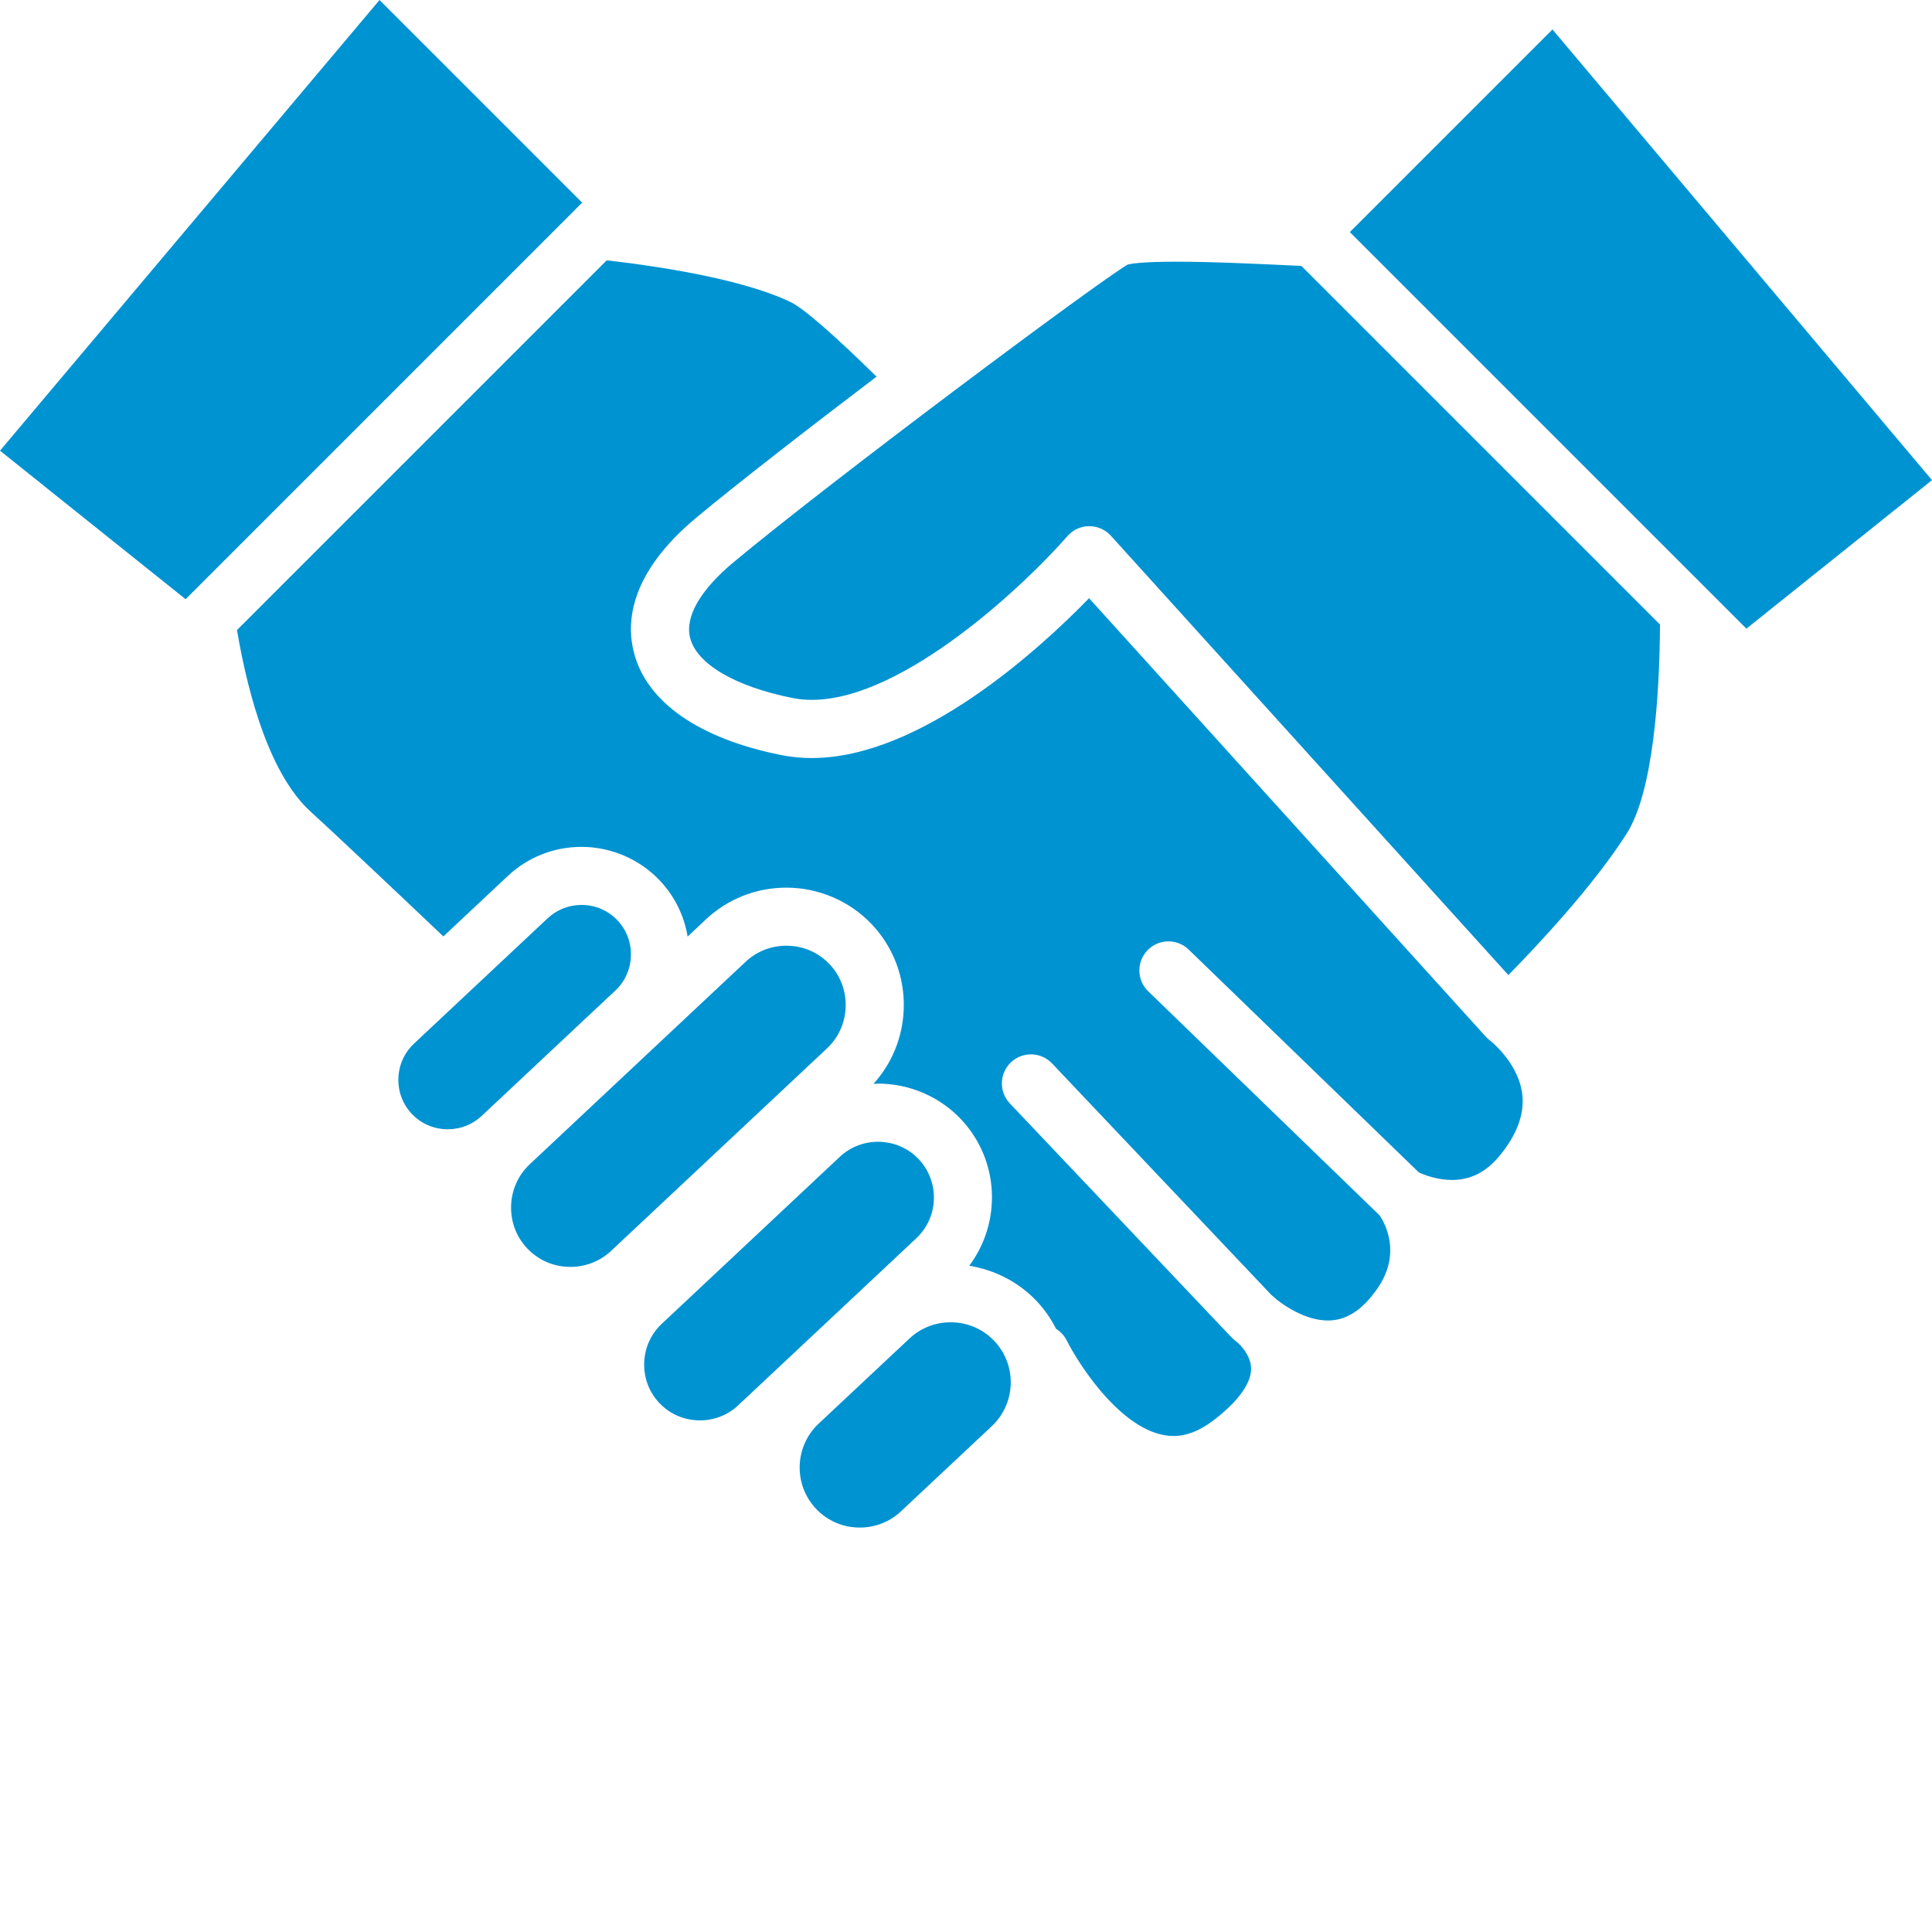
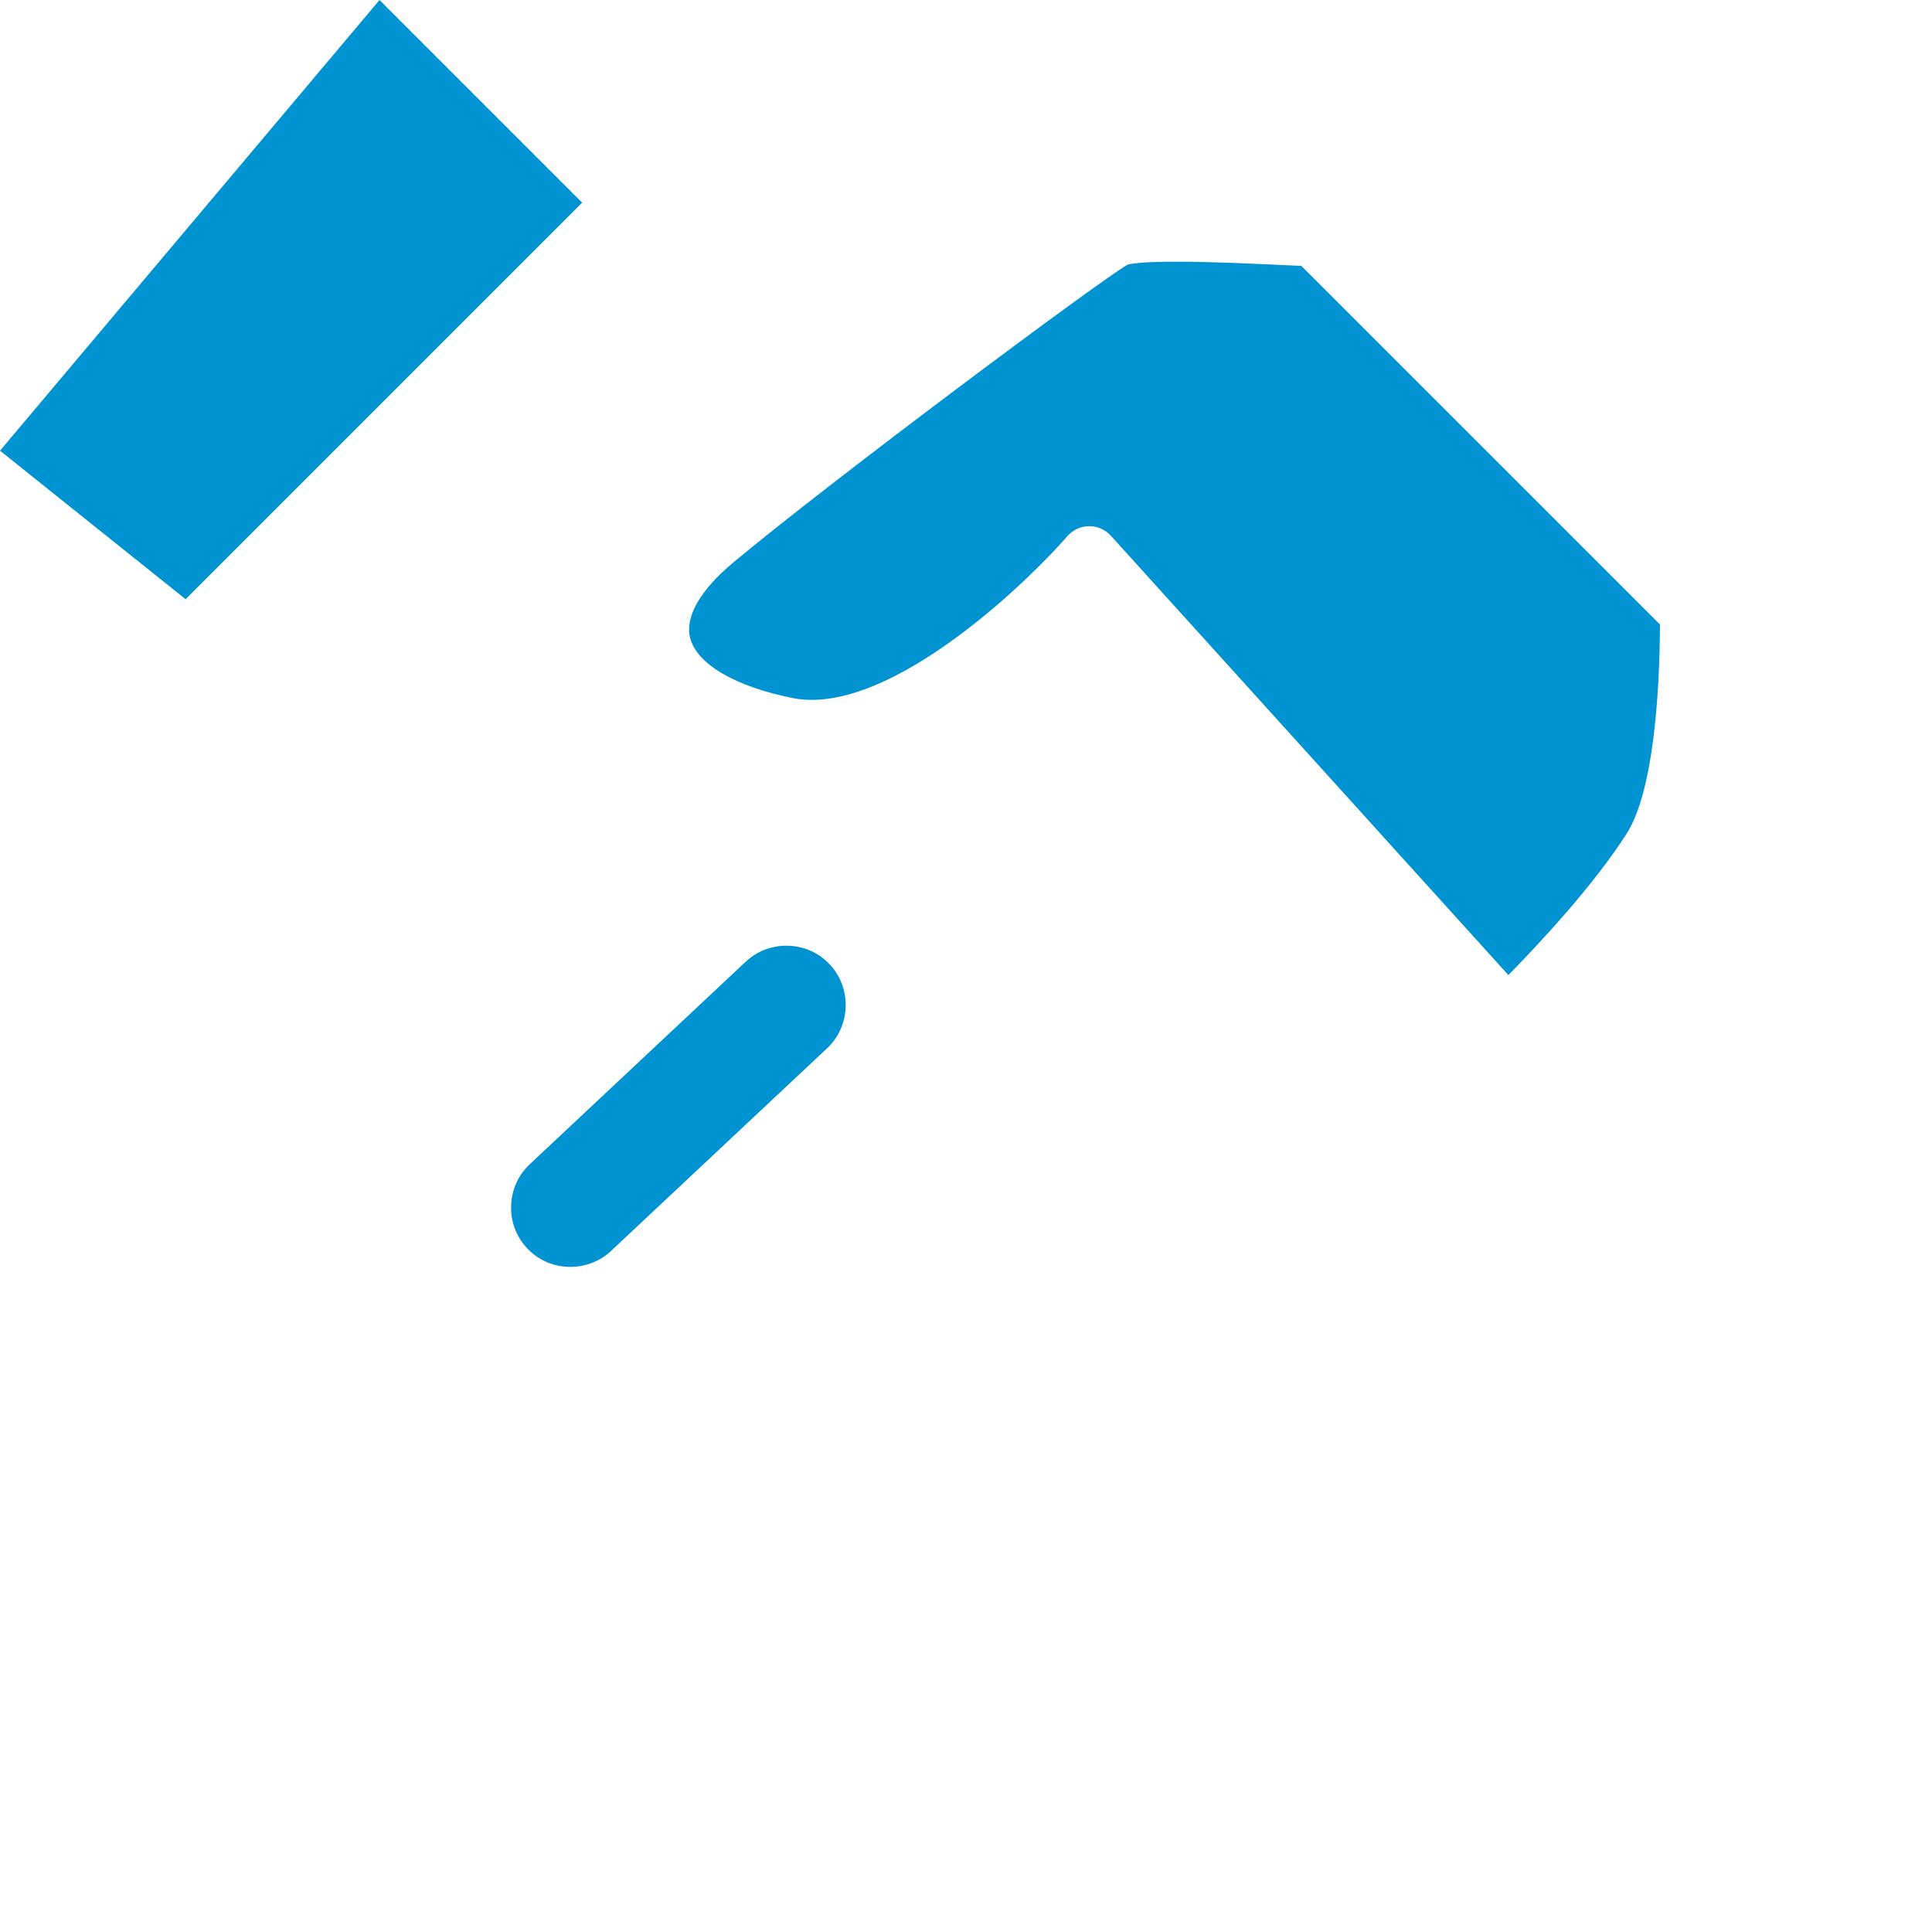
<svg xmlns="http://www.w3.org/2000/svg" id="Ebene_1" data-name="Ebene 1" viewBox="0 0 411.87 411.87">
  <defs>
    <style>
      .cls-1 {
        fill: #0093d2;
      }
    </style>
  </defs>
-   <path class="cls-1" d="m324.53,233.34c-.79-6.8-6.86-11.51-6.92-11.55-.28-.22-.57-.48-.82-.74-.02-.02-.04-.03-.05-.05l-84.57-93.47c-10.36,10.64-35.8,34.07-59.1,34.07-2.23,0-4.42-.21-6.51-.63-17.58-3.52-28.74-11.3-31.44-21.93-1.68-6.62-.73-16.97,13.33-28.69,8.42-7.01,23.32-18.59,38.42-30.06-8.98-8.79-15.53-14.58-18.43-15.95-9.28-4.38-24.72-7.18-39.1-8.84l-78.82,78.82c2.52,14.82,7.26,31.01,15.67,38.68,4.59,4.18,15.05,14.03,28.33,26.63l13.75-12.9c4.26-3.99,9.83-6.19,15.69-6.19,6.33,0,12.44,2.64,16.75,7.23,3.13,3.34,5.15,7.45,5.88,11.89l3.91-3.67c4.64-4.36,10.73-6.76,17.13-6.76,6.92,0,13.58,2.88,18.29,7.89,4.56,4.87,6.96,11.24,6.74,17.94-.19,6.01-2.48,11.61-6.45,16,.33-.01.65-.05.98-.05,6.71,0,13.17,2.79,17.73,7.65,8.18,8.73,8.64,21.93,1.7,31.18,5.49.88,10.61,3.52,14.43,7.59,1.68,1.79,3.03,3.77,4.09,5.86.95.59,1.75,1.44,2.27,2.48,2.85,5.66,12.5,20.36,22.75,20.36,2.74,0,5.46-1.04,8.31-3.17,5.12-3.84,8.04-7.68,8.23-10.81.15-2.52-1.5-4.6-2.61-5.7-.85-.69-1.37-1.17-1.47-1.27-.04-.04-.07-.09-.11-.13-.03-.04-.08-.06-.11-.09l-47.12-49.73c-2.35-2.48-2.25-6.4.24-8.76,2.48-2.35,6.4-2.25,8.76.24l46.78,49.38c.31.25.71.58,1.17,1.01,1.85,1.44,6.24,4.41,10.87,4.41,3.94,0,7.42-2.27,10.62-6.94,5.13-7.48,1.44-13.92.39-15.47l-49.33-47.77c-2.46-2.38-2.52-6.3-.14-8.76,2.38-2.46,6.3-2.52,8.76-.14l49.07,47.51c1.12.52,3.88,1.61,7.08,1.61,3.98,0,7.29-1.69,10.14-5.16,3.7-4.5,5.33-8.9,4.84-13.07Z" />
  <polygon class="cls-1" points="0 96.08 39.57 127.74 124.11 43.2 80.91 0 0 96.08" />
  <path class="cls-1" d="m277.45,56.69s-.06,0-.09,0c-8.79-.42-18.76-.9-26.5-.9s-9.89.46-10.49.63c-6.83,4.04-63.04,45.99-83.99,63.44-7.11,5.92-10.39,11.65-9.26,16.12,1.42,5.58,9.59,10.38,21.86,12.83,1.29.26,2.67.39,4.08.39,19.81,0,46.05-25.2,54.49-34.9,1.16-1.34,2.84-2.11,4.61-2.13h.06c1.75,0,3.42.74,4.6,2.04l84.74,93.66c6.44-6.56,18.25-19.18,25.25-30.21,5.59-8.8,7-29.28,7.07-44.53l-76.44-76.43Z" />
-   <path class="cls-1" d="m102.68,237.9l28.51-26.74c2.04-1.92,3.22-4.53,3.31-7.36.09-2.83-.91-5.52-2.83-7.56-2-2.14-4.74-3.32-7.71-3.32-2.7,0-5.26,1.01-7.21,2.84l-28.51,26.74c-2.04,1.92-3.22,4.53-3.31,7.36-.09,2.83.91,5.52,2.83,7.56,2,2.14,4.74,3.32,7.71,3.32,2.7,0,5.26-1.01,7.22-2.84Z" />
  <path class="cls-1" d="m130.26,266.68l46.05-43.19c2.45-2.3,3.86-5.44,3.97-8.83s-1.1-6.62-3.4-9.07c-2.41-2.57-5.69-3.98-9.25-3.98-3.24,0-6.31,1.21-8.65,3.4l-46.05,43.19c-2.45,2.3-3.86,5.44-3.97,8.83-.11,3.4,1.1,6.62,3.4,9.07,2.41,2.57,5.69,3.98,9.25,3.98,3.24,0,6.31-1.21,8.66-3.4Z" />
-   <path class="cls-1" d="m157.37,299.59l37.97-35.61c4.79-4.49,5.03-12.04.54-16.83-2.26-2.41-5.35-3.74-8.7-3.74-3.05,0-5.94,1.14-8.14,3.2l-37.97,35.61c-2.31,2.16-3.63,5.11-3.74,8.31-.1,3.19,1.03,6.22,3.2,8.53,2.26,2.41,5.35,3.74,8.7,3.74,3.05,0,5.94-1.14,8.14-3.2Z" />
-   <path class="cls-1" d="m211.43,304.04c5.16-4.84,5.42-12.97.58-18.12-2.44-2.6-5.76-4.03-9.36-4.03-3.28,0-6.39,1.22-8.76,3.45l-19.37,18.16c-5.16,4.84-5.42,12.97-.58,18.12,2.44,2.6,5.76,4.03,9.36,4.03,3.28,0,6.39-1.22,8.76-3.45l19.37-18.16Z" />
-   <polygon class="cls-1" points="287.76 49.48 372.3 134.02 411.87 102.36 330.96 6.28 287.76 49.48" />
</svg>